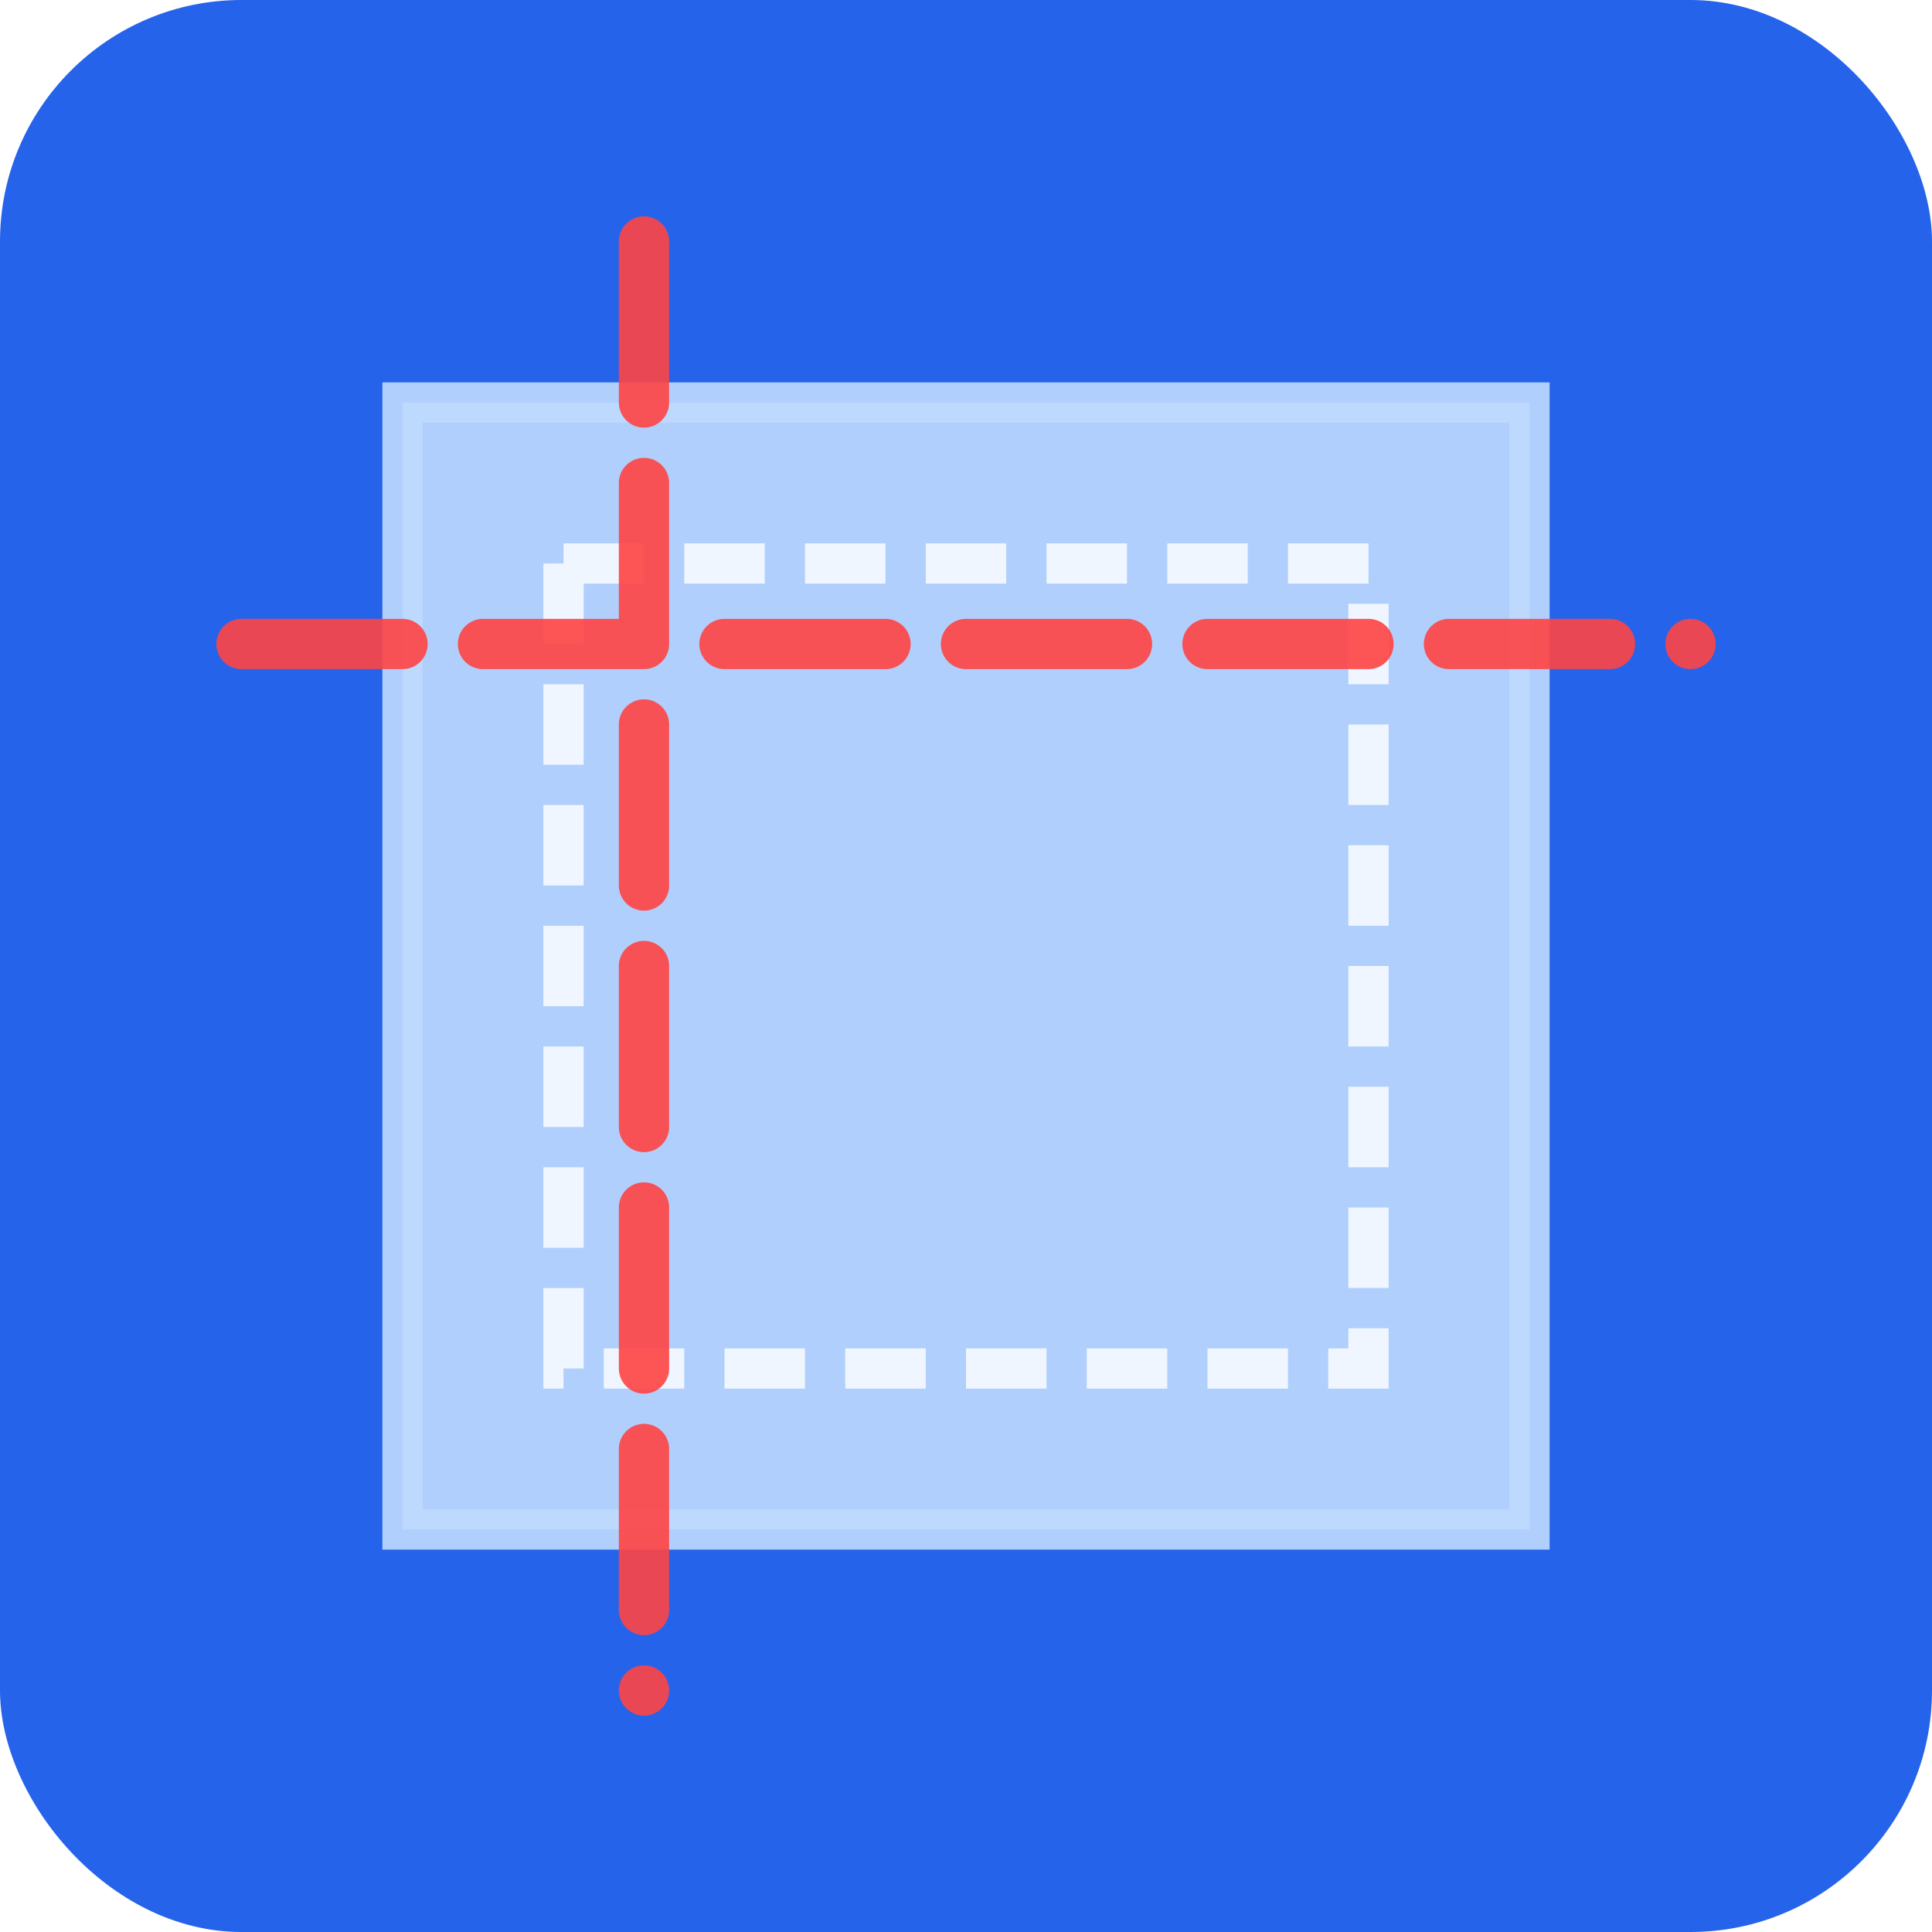
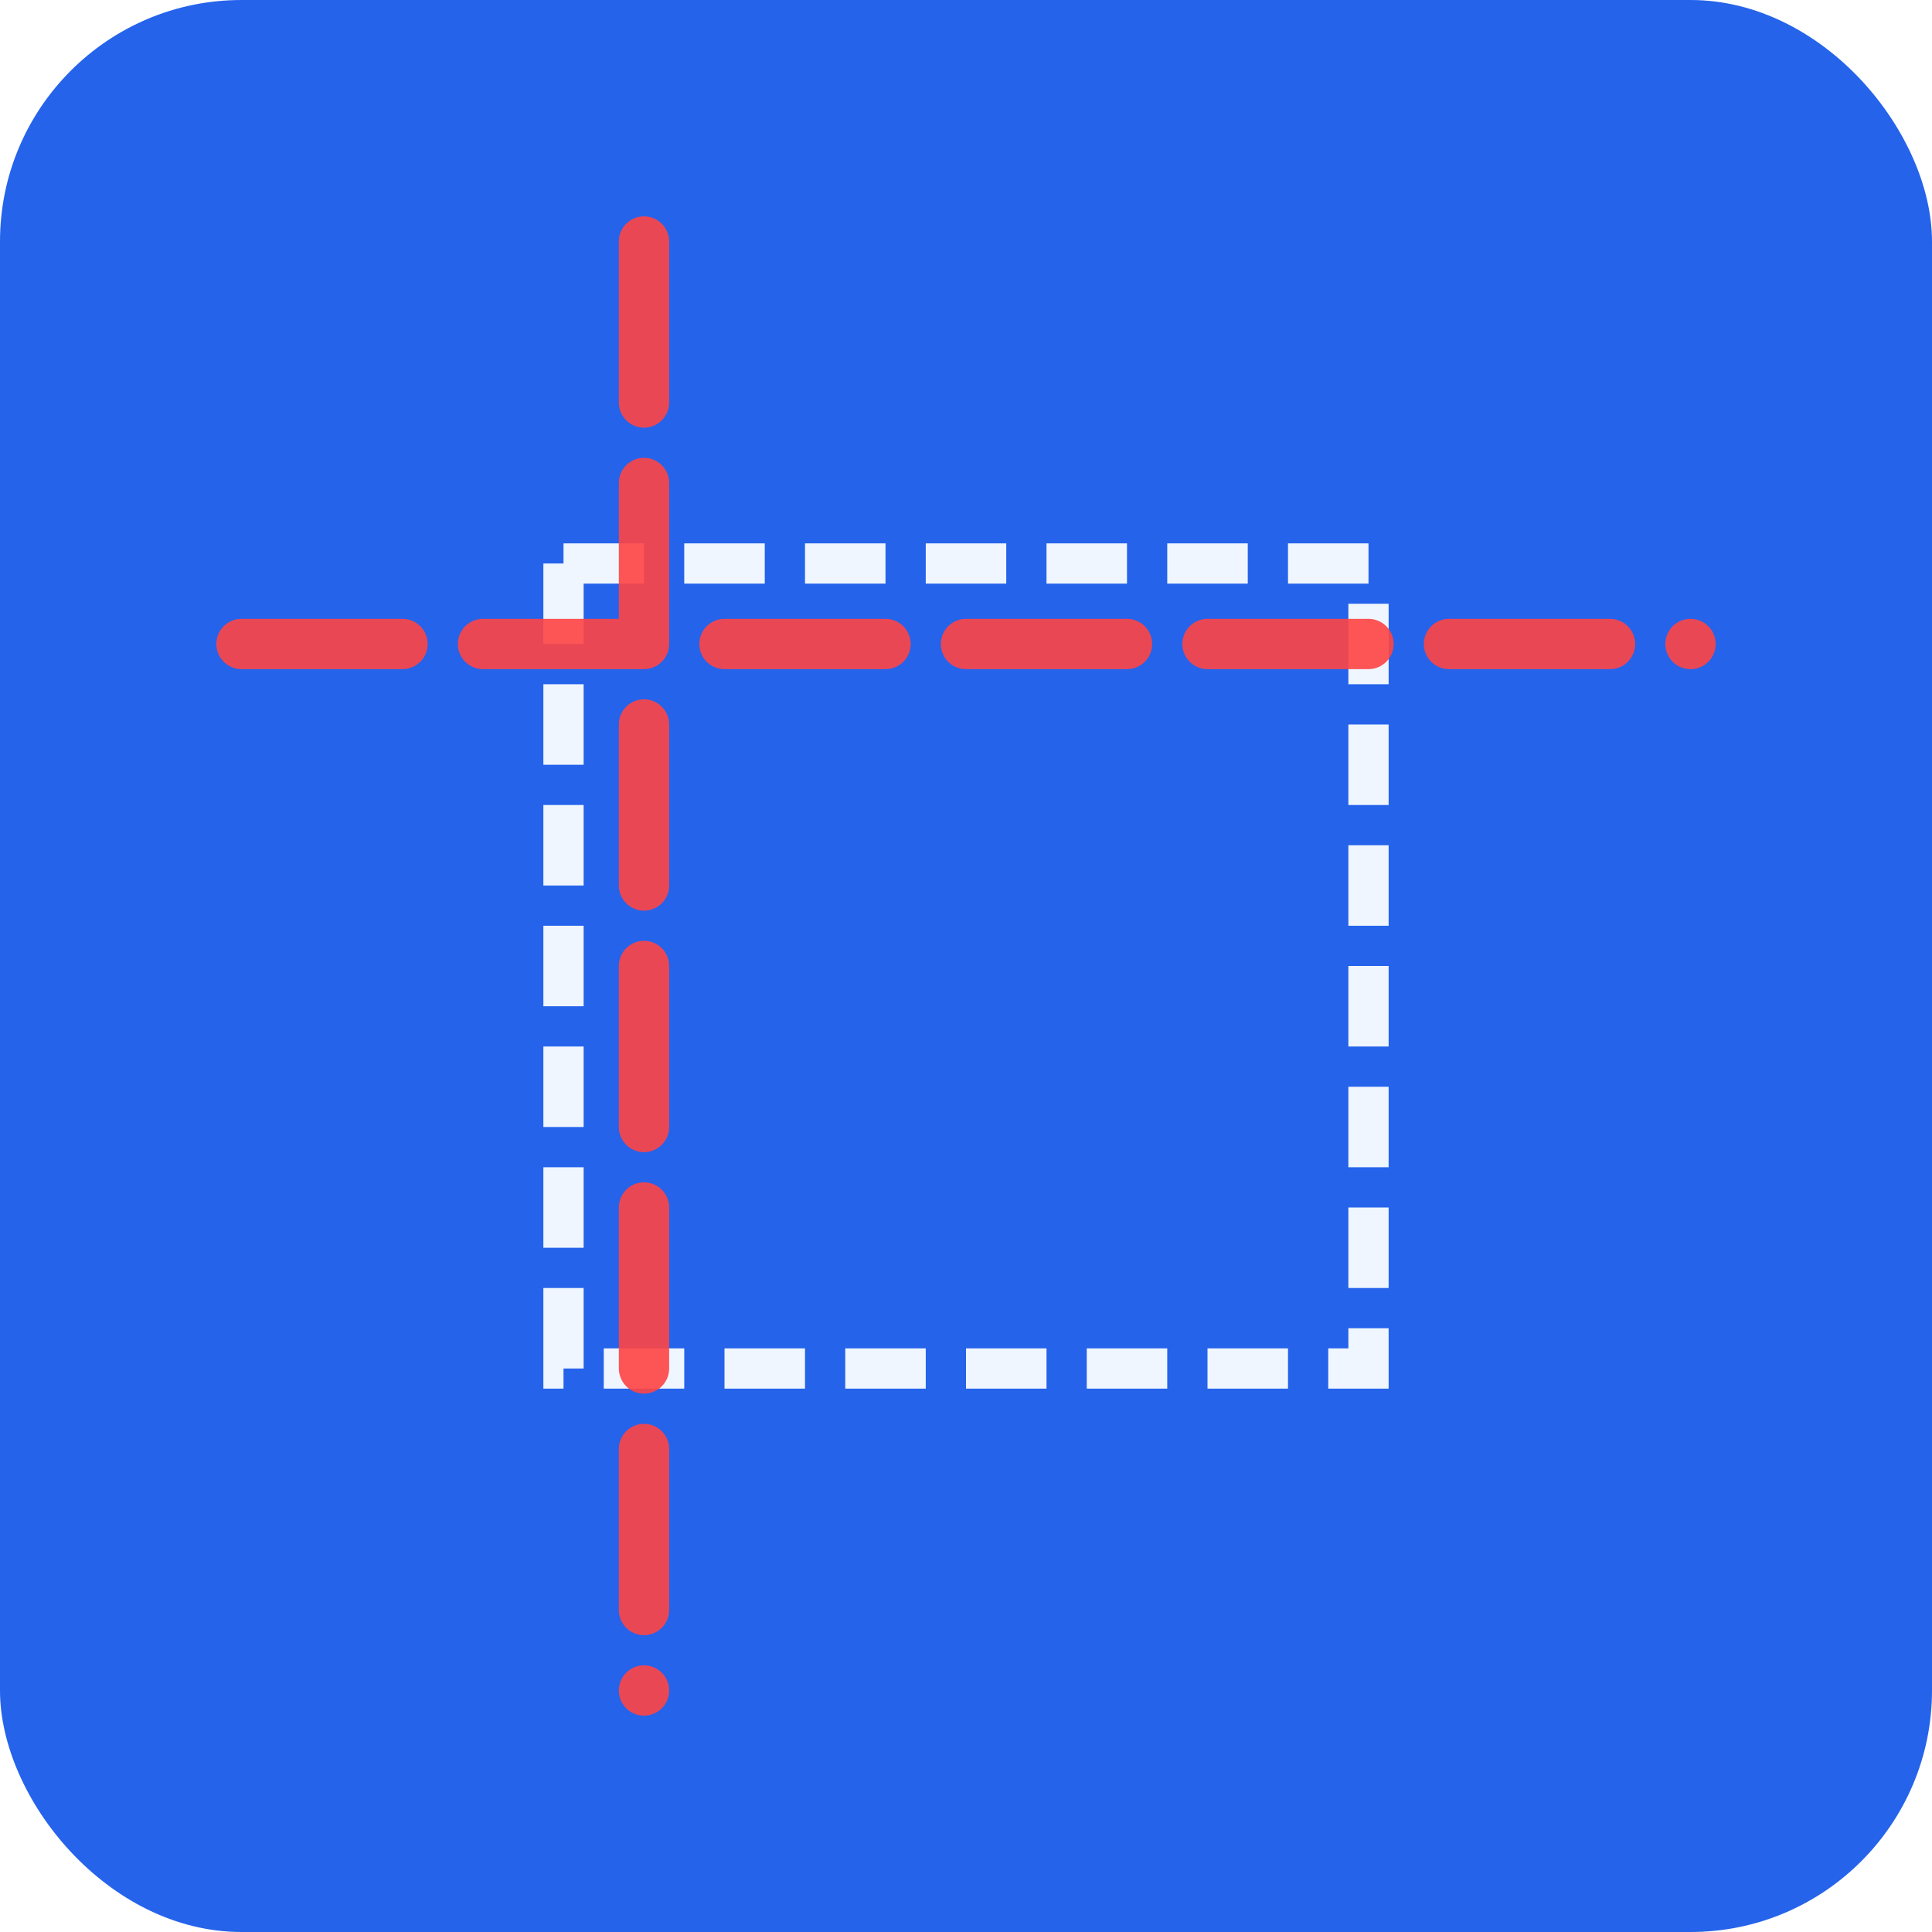
<svg xmlns="http://www.w3.org/2000/svg" width="96" height="96" viewBox="0 0 96 96" fill="none">
  <defs>
    <linearGradient id="bg" x1="0" y1="0" x2="96" y2="96">
      <stop offset="0%" stop-color="#2563EB" />
      <stop offset="100%" stop-color="#1E40AF" />
    </linearGradient>
    <filter id="glow" x="-20%" y="-20%" width="140%" height="140%">
      <feGaussianBlur in="SourceGraphic" stdDeviation="2" result="blur" />
      <feColorMatrix in="blur" type="matrix" values="         1 0 0 0 0.8         0 1 0 0 0.8         0 0 1 0 1         0 0 0 0.4 0       " />
    </filter>
  </defs>
  <rect width="96" height="96" rx="12" fill="url(#bg)" />
-   <rect x="20" y="20" width="56" height="56" fill="#BFDBFE" stroke="#BFDBFE" stroke-width="2" opacity="0.9" />
  <rect x="28" y="28" width="40" height="40" fill="none" stroke="#EFF6FF" stroke-width="2" stroke-dasharray="4 2" filter="url(#glow)">
    <animate attributeName="stroke-dashoffset" values="0;6;0" dur="2s" repeatCount="indefinite" />
  </rect>
  <path d="M12 32 L84 32 M32 12 L32 84" stroke="#FF4444" stroke-width="2.5" stroke-linecap="round" stroke-dasharray="8 4" opacity="0.9">
    <animate attributeName="stroke-dashoffset" values="0;12;0" dur="1.5s" repeatCount="indefinite" />
  </path>
</svg>